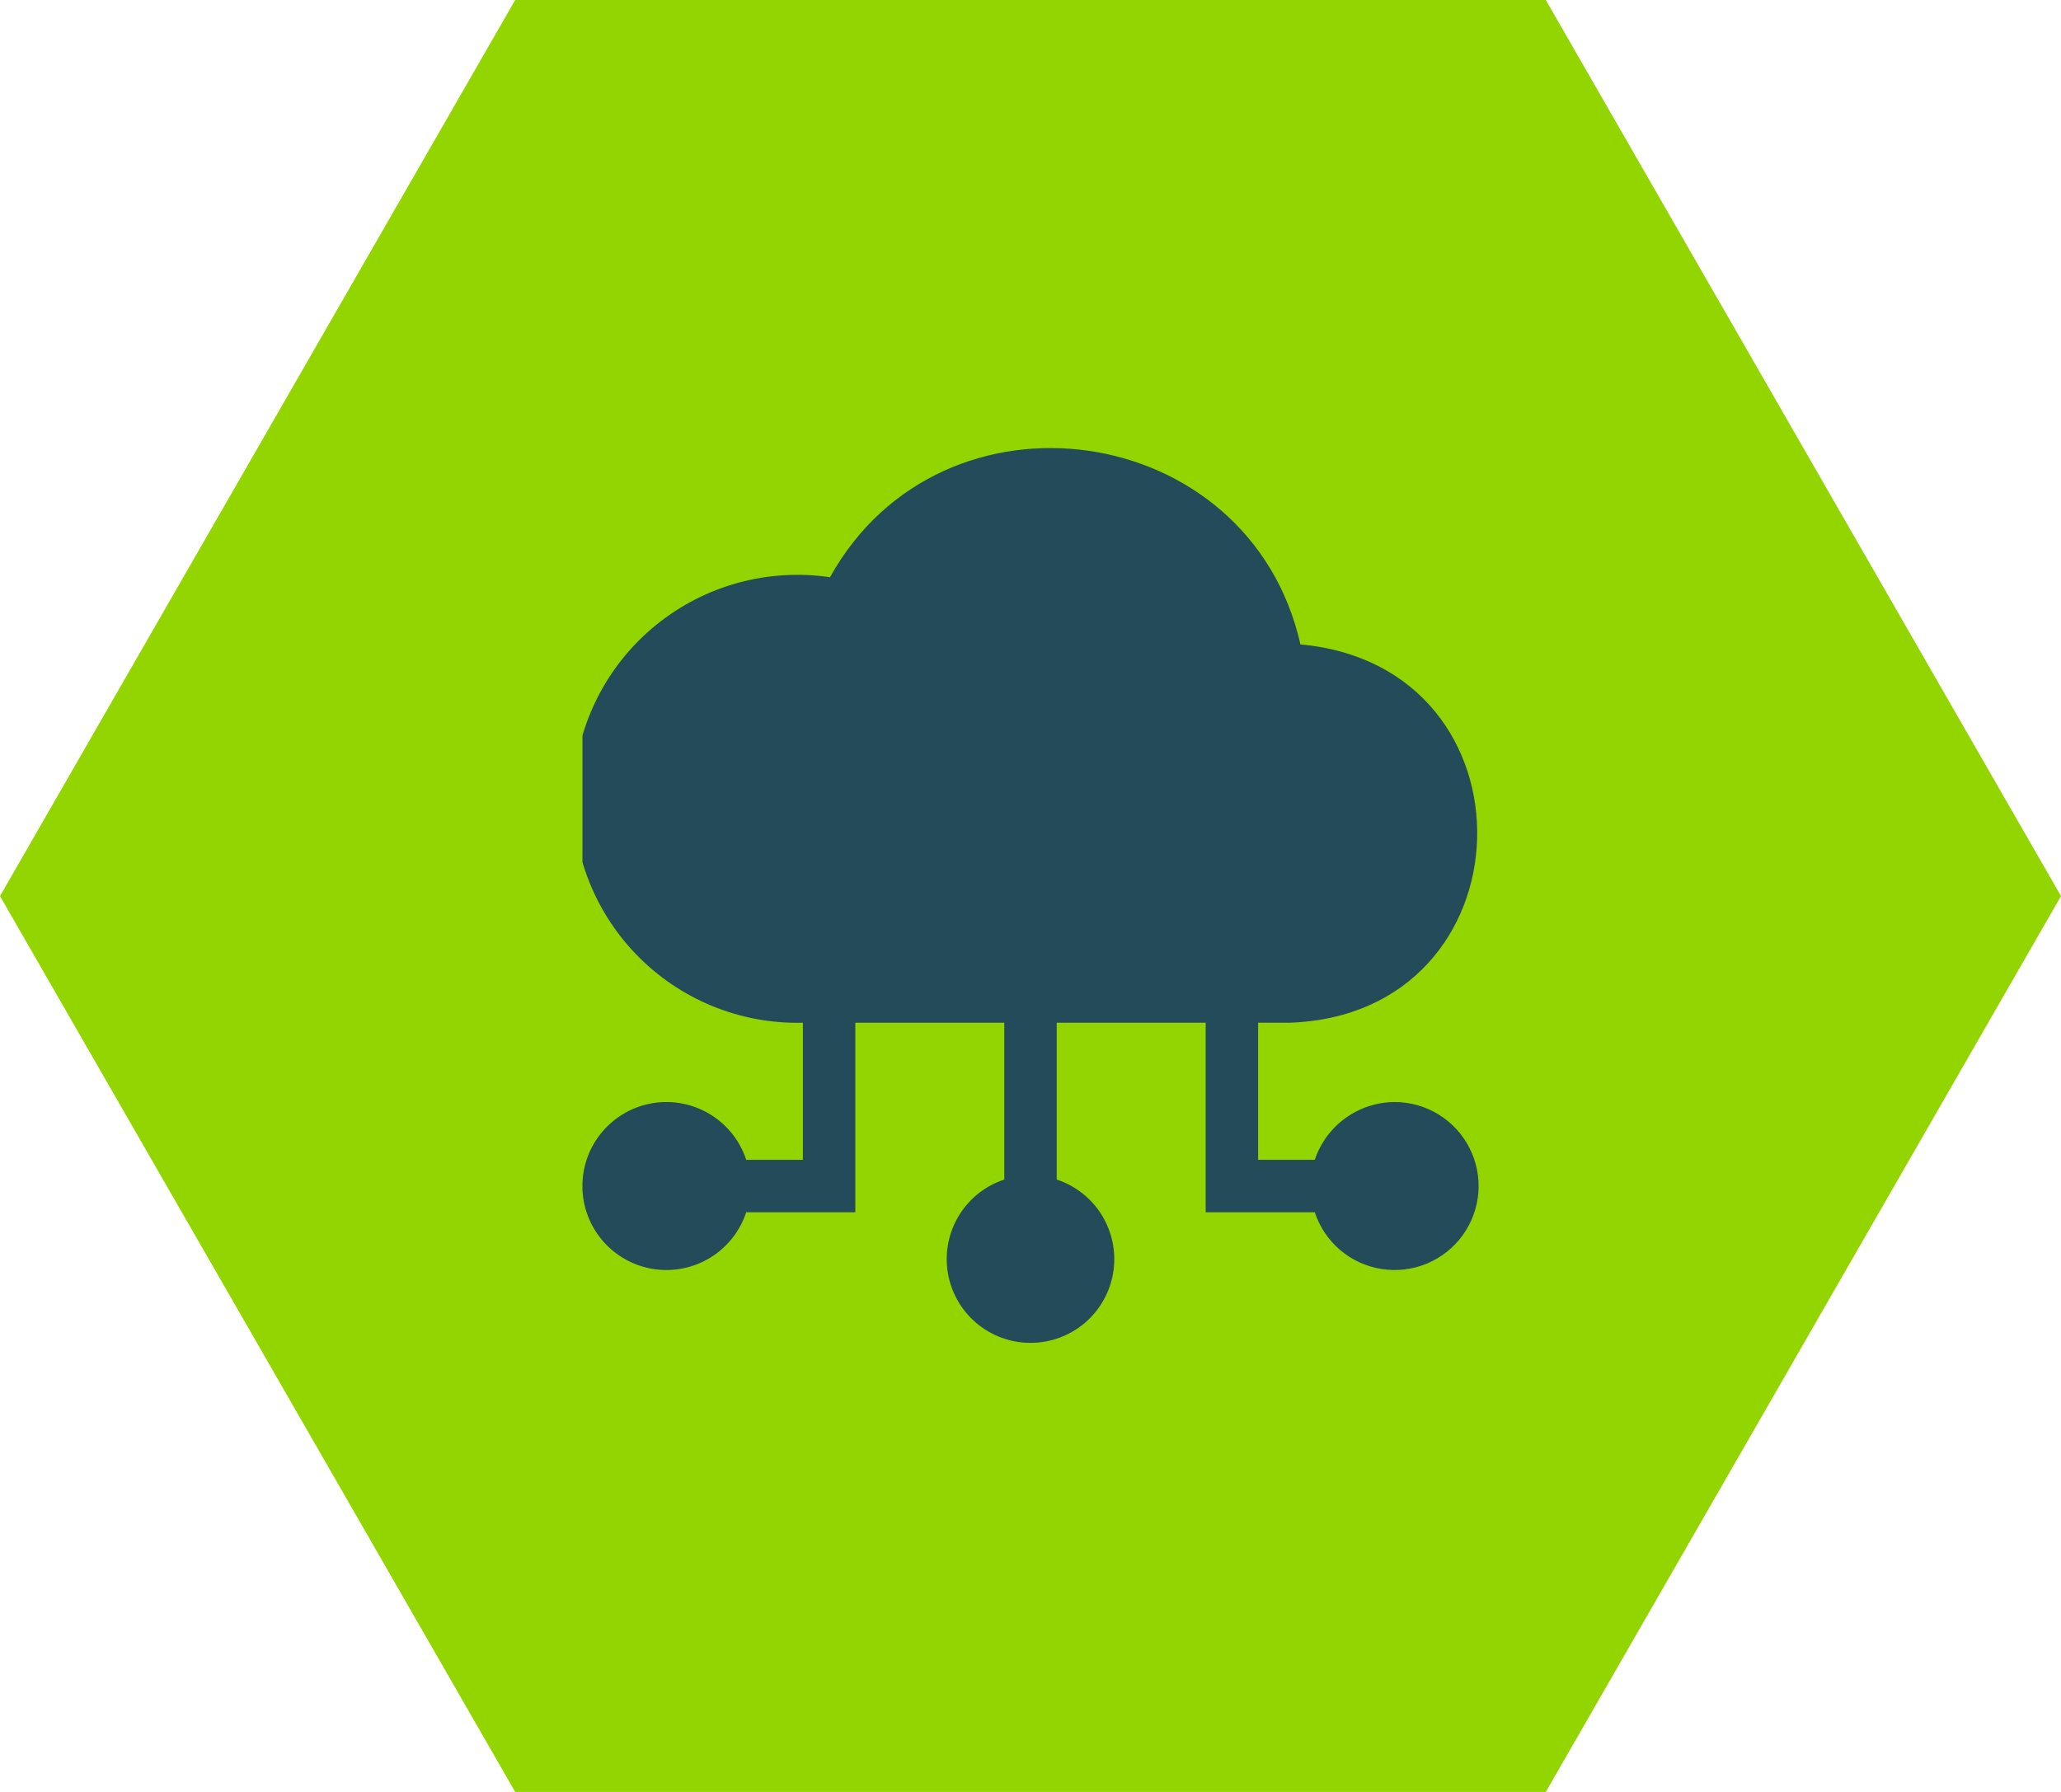
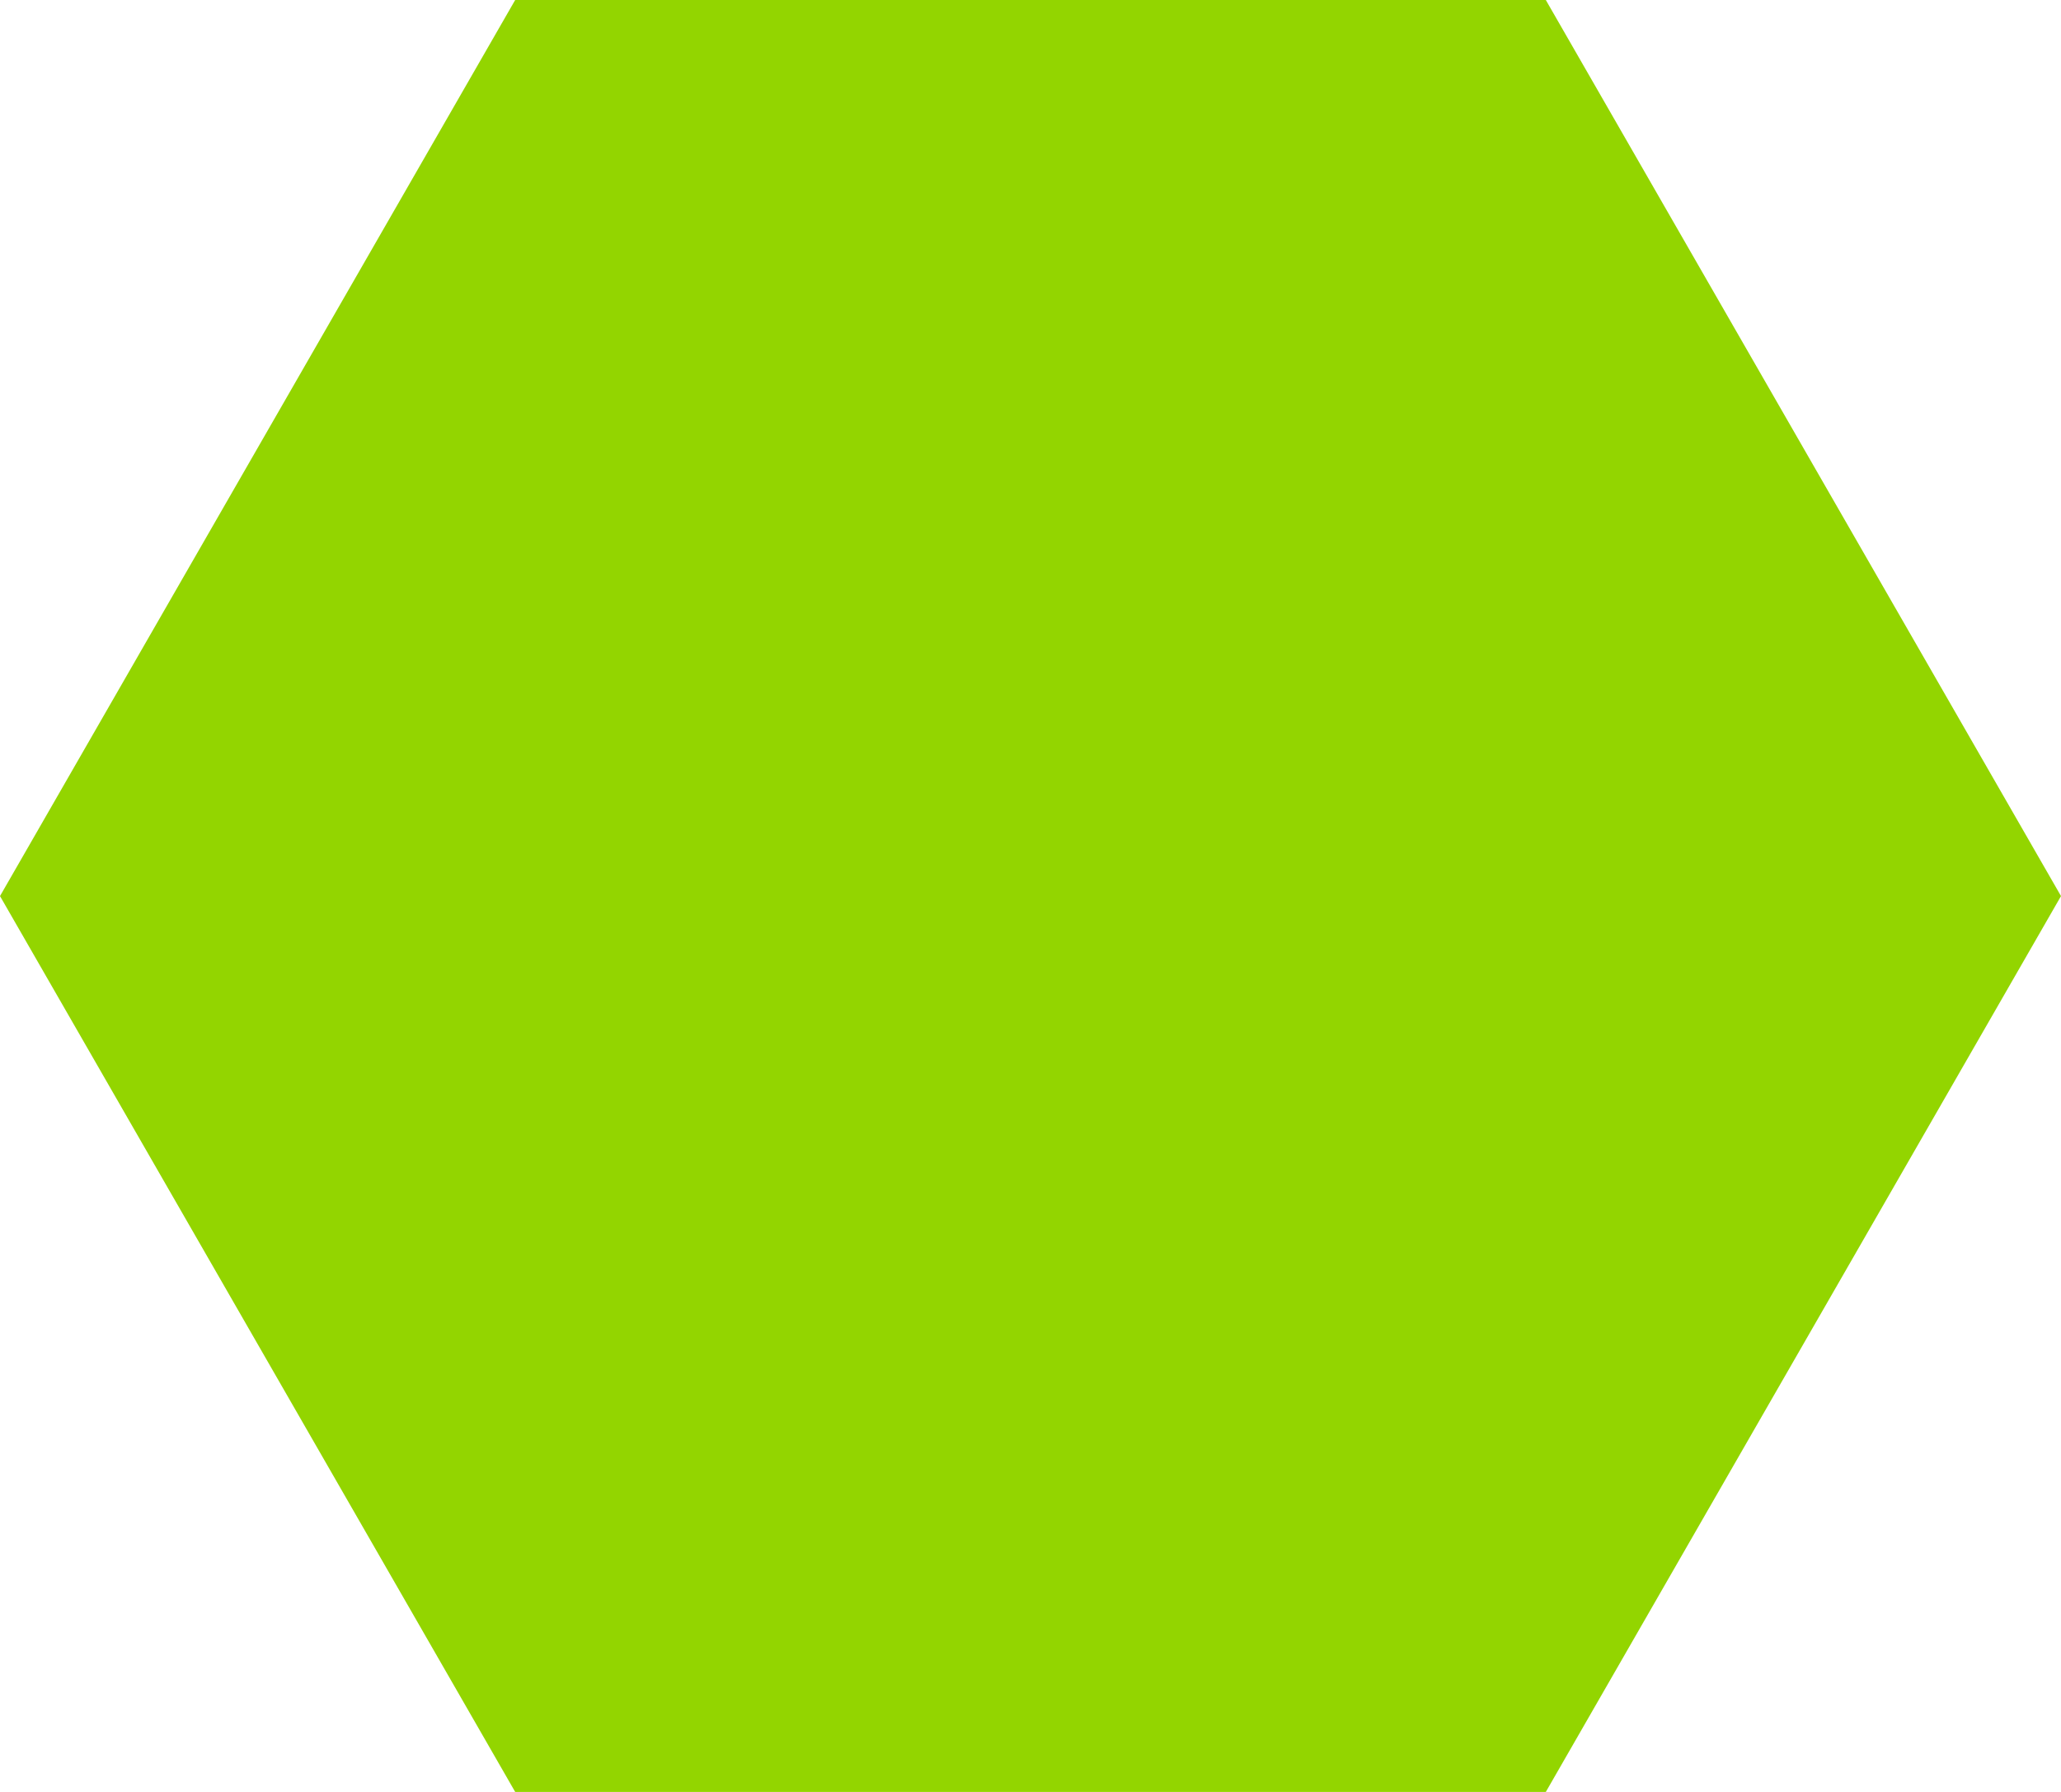
<svg xmlns="http://www.w3.org/2000/svg" width="92" height="80" viewBox="0 0 92 80" fill="none">
  <path d="M69.003 0H22.997L0 40.005L22.997 80H69.003L92 40.005L69.003 0Z" fill="#93D500" />
  <g clip-path="url(#clip0_28_7149)">
-     <path d="M62.25 49.2C61.462 49.205 60.695 49.456 60.056 49.919C59.418 50.382 58.94 51.032 58.69 51.78H56.16V45.66H57.54C68.44 45.31 68.86 29.75 58.05 28.77C55.78 18.71 42.05 16.77 37.05 25.77C35.68 25.568 34.282 25.653 32.946 26.019C31.61 26.386 30.365 27.026 29.29 27.899C28.214 28.772 27.331 29.859 26.698 31.091C26.065 32.323 25.694 33.673 25.61 35.056C25.526 36.438 25.73 37.824 26.209 39.123C26.689 40.423 27.433 41.609 28.395 42.606C29.357 43.603 30.515 44.389 31.797 44.915C33.078 45.441 34.455 45.694 35.84 45.66V51.78H33.31C33.032 50.933 32.461 50.212 31.699 49.748C30.938 49.284 30.035 49.106 29.155 49.247C28.274 49.388 27.473 49.838 26.894 50.517C26.315 51.195 25.997 52.058 25.997 52.95C25.997 53.842 26.315 54.705 26.894 55.383C27.473 56.062 28.274 56.512 29.155 56.653C30.035 56.794 30.938 56.616 31.699 56.152C32.461 55.688 33.032 54.967 33.31 54.12H38.18V45.66H44.83V52.66C43.986 52.938 43.268 53.508 42.805 54.268C42.343 55.027 42.166 55.927 42.307 56.805C42.448 57.683 42.897 58.482 43.574 59.059C44.251 59.635 45.111 59.952 46 59.952C46.889 59.952 47.749 59.635 48.426 59.059C49.103 58.482 49.552 57.683 49.693 56.805C49.834 55.927 49.657 55.027 49.195 54.268C48.733 53.508 48.015 52.938 47.17 52.66V45.66H53.82V54.12H58.69C58.906 54.777 59.299 55.361 59.825 55.808C60.352 56.256 60.993 56.549 61.676 56.655C62.359 56.762 63.058 56.677 63.696 56.411C64.334 56.145 64.886 55.708 65.291 55.148C65.696 54.588 65.939 53.927 65.992 53.238C66.045 52.549 65.906 51.858 65.592 51.243C65.277 50.627 64.799 50.111 64.209 49.751C63.619 49.39 62.941 49.199 62.25 49.2Z" fill="#244B5A" />
-   </g>
+     </g>
  <defs>
    <clipPath id="clip0_28_7149">
      <rect width="40" height="39.95" fill="white" transform="translate(26 20)" />
    </clipPath>
  </defs>
</svg>